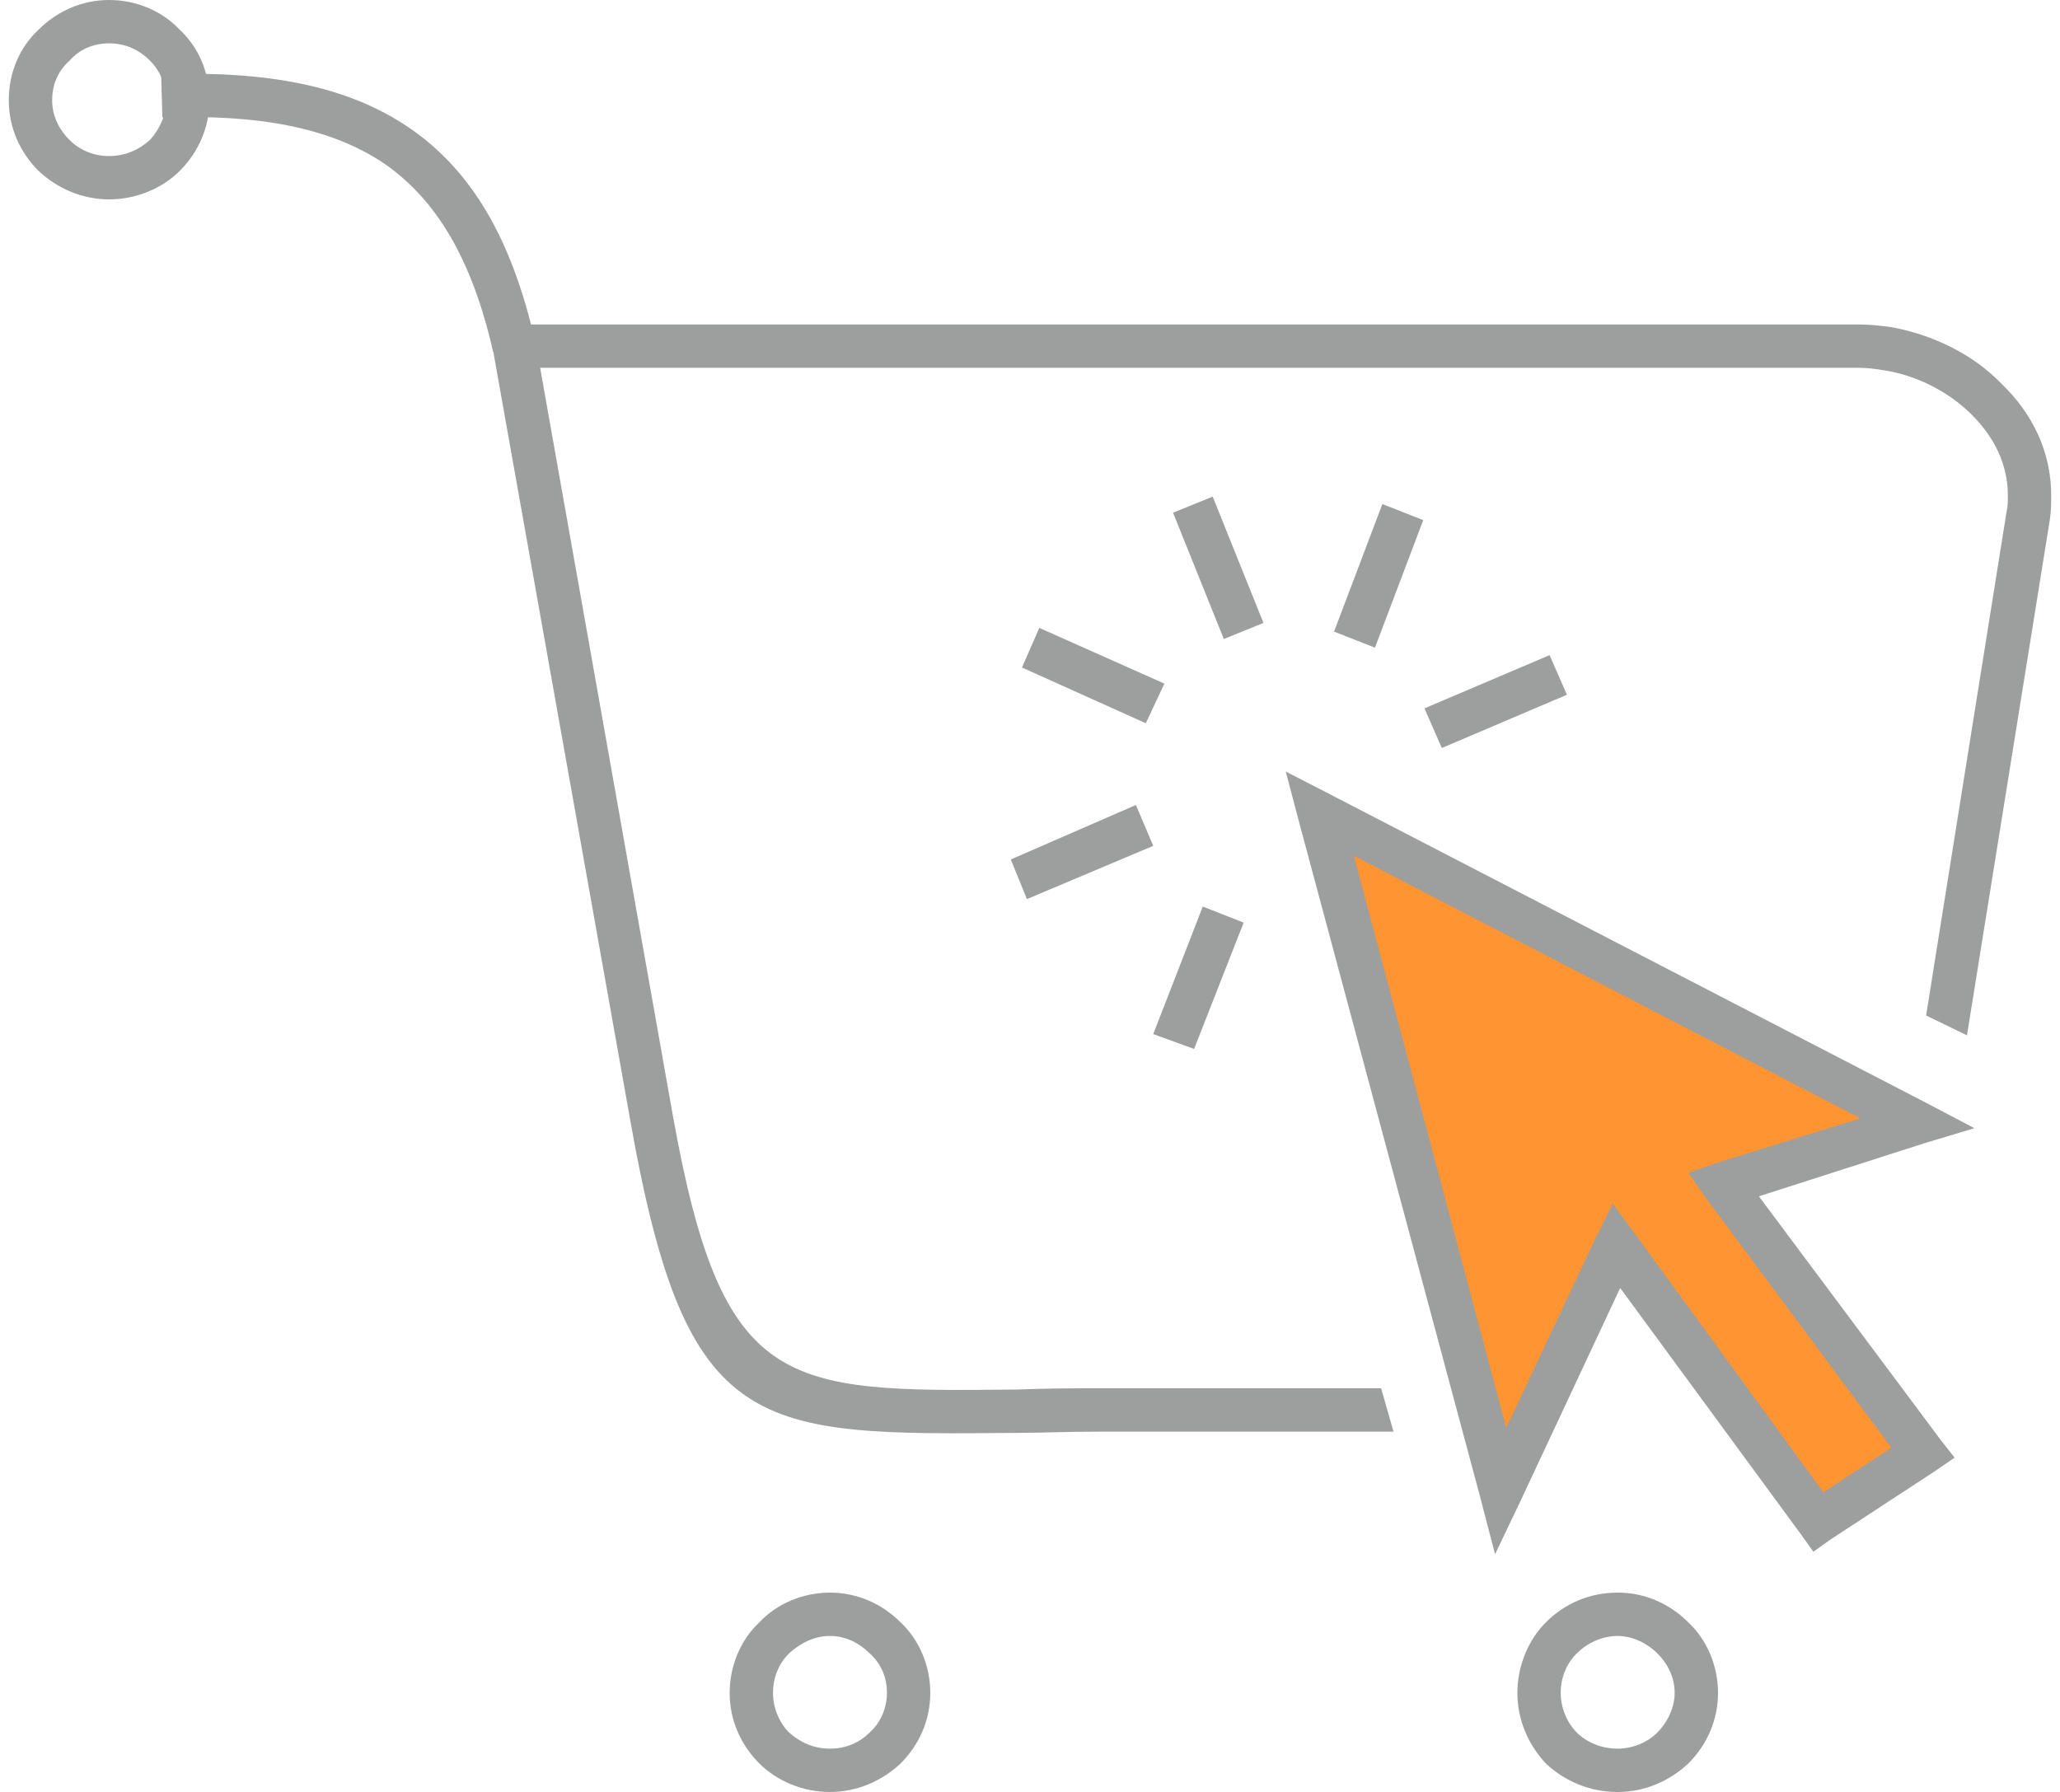
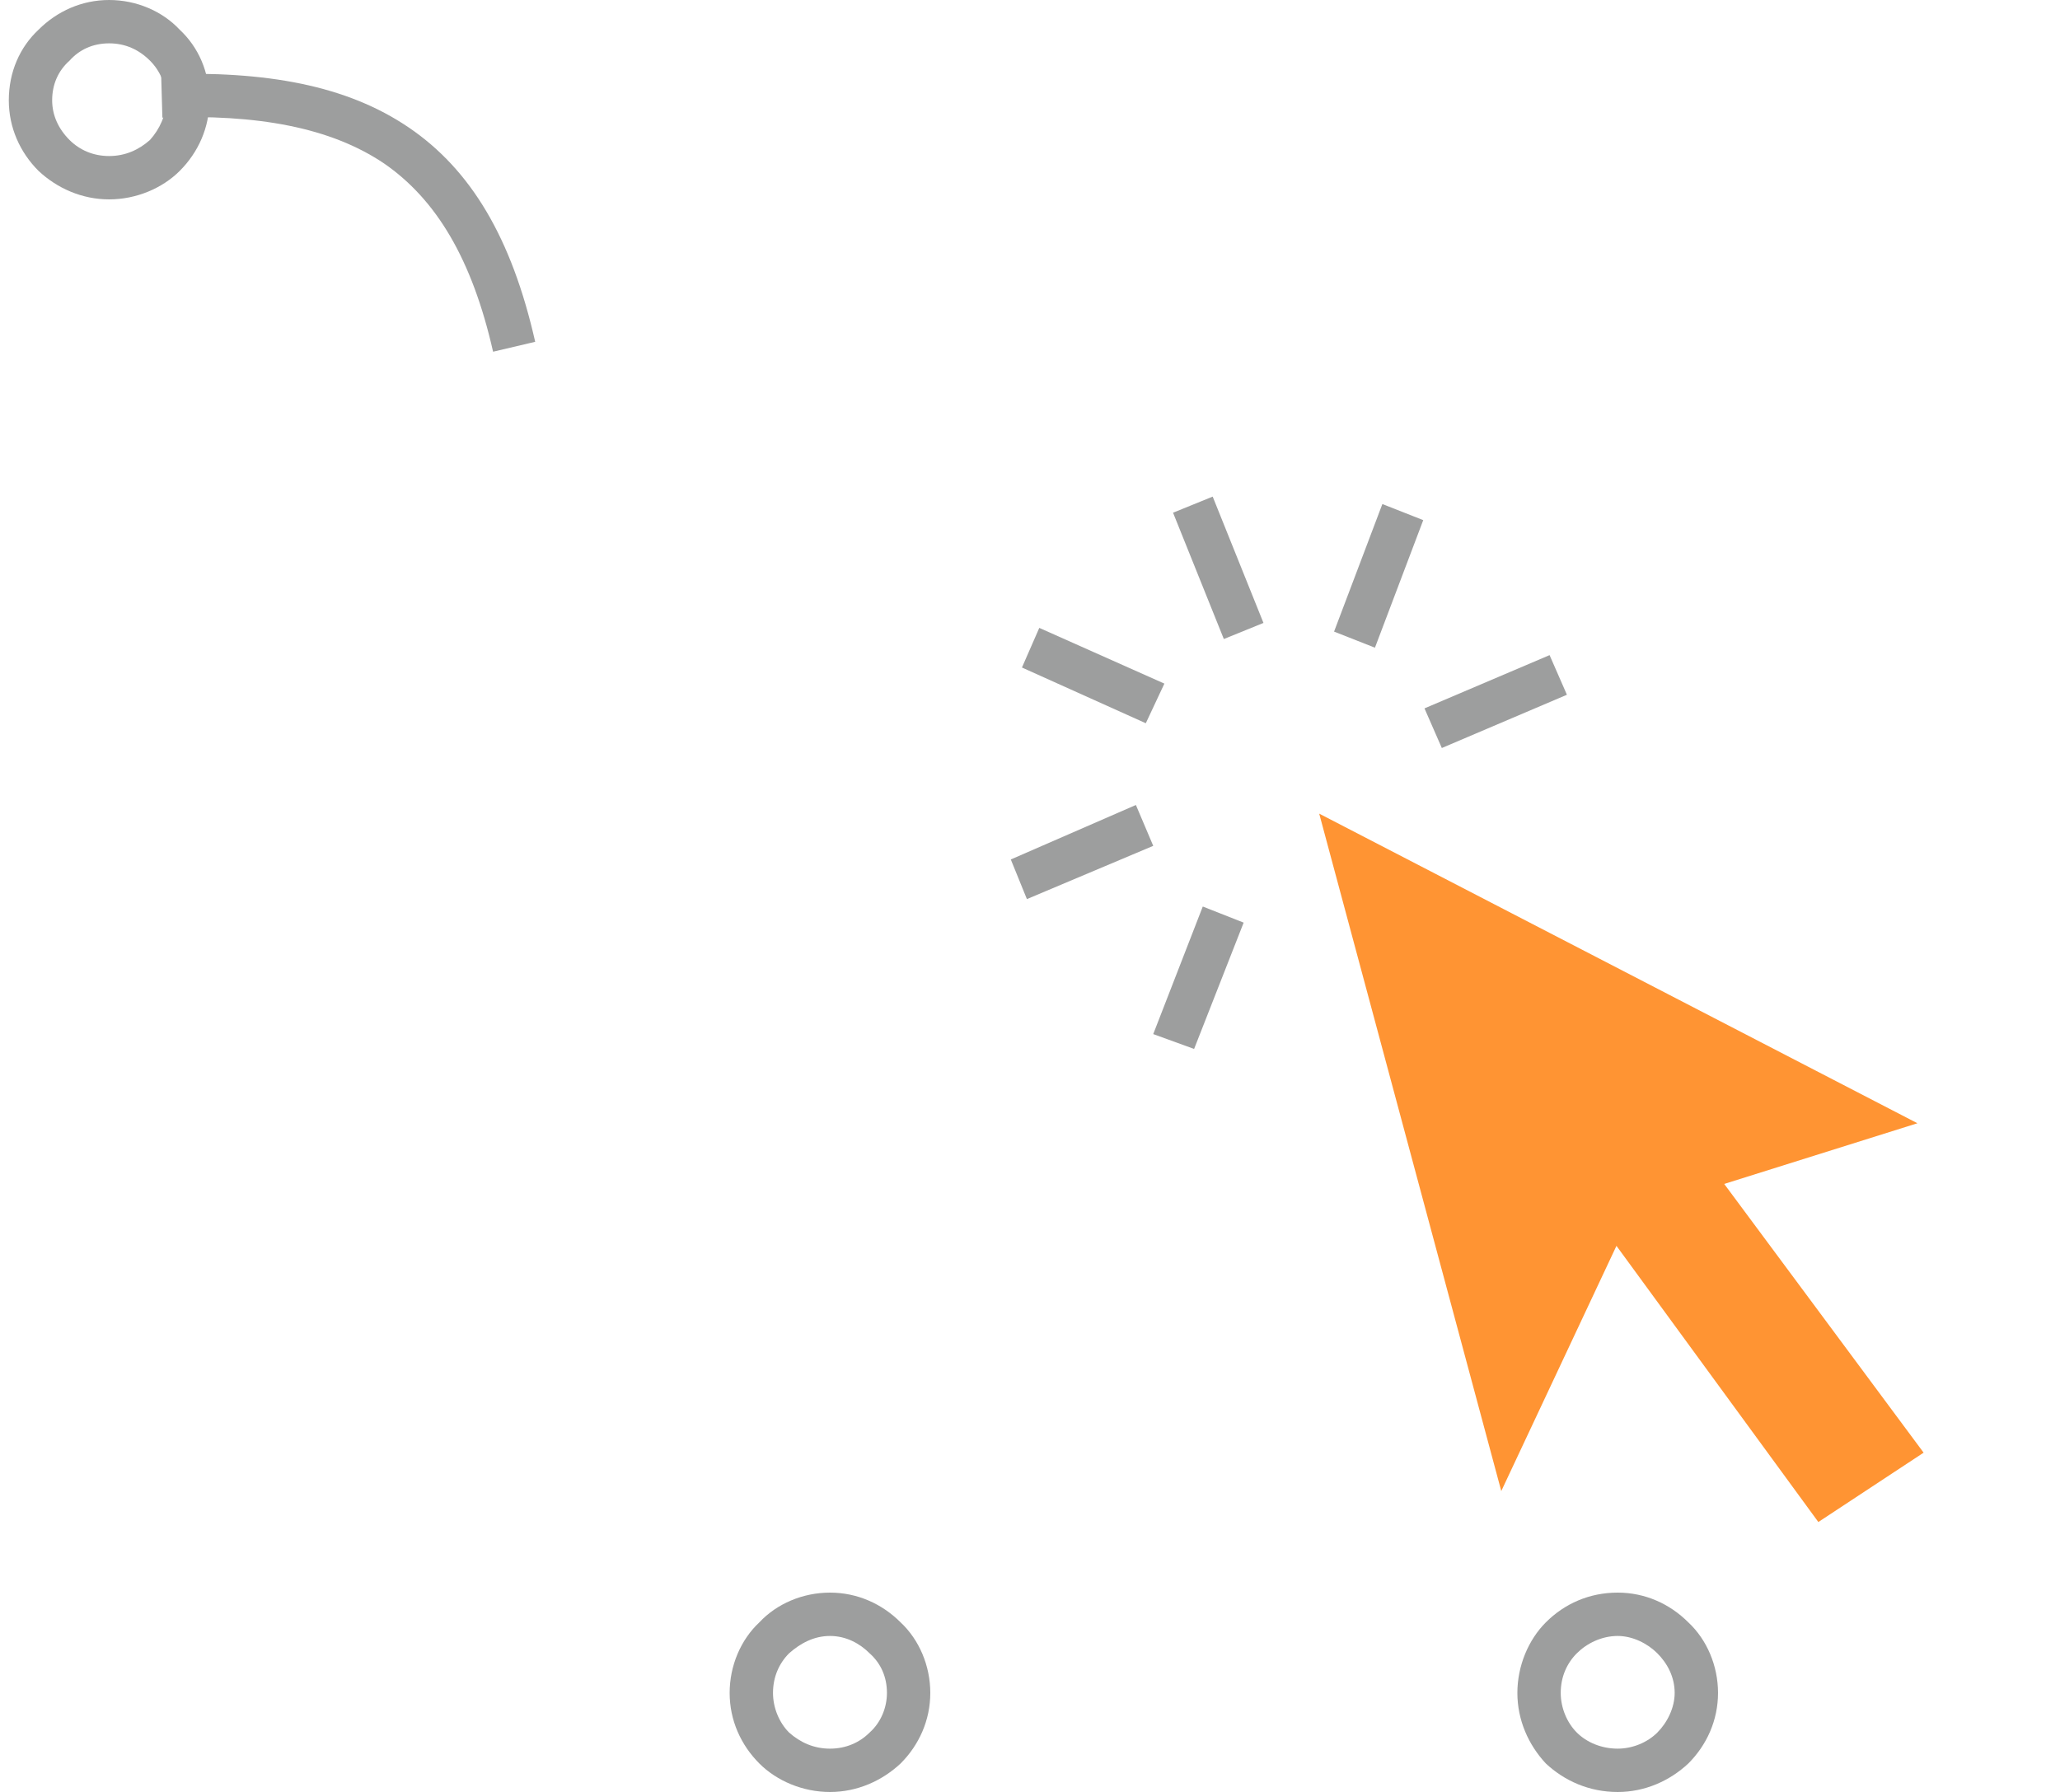
<svg xmlns="http://www.w3.org/2000/svg" xml:space="preserve" width="100px" height="87px" version="1.1" style="shape-rendering:geometricPrecision; text-rendering:geometricPrecision; image-rendering:optimizeQuality; fill-rule:evenodd; clip-rule:evenodd" viewBox="0 0 1649 1447">
  <defs>
    <style type="text/css">
   
    .fil2 {fill:none}
    .fil1 {fill:#FF9433}
    .fil0 {fill:#9D9E9E;fill-rule:nonzero}
   
  </style>
  </defs>
  <g id="Layer_x0020_1">
-     <path class="fil0" d="M408 262l1086 0c8,0 17,1 25,2 34,6 67,22 90,46l0 0c25,24 40,55 40,90 0,6 0,12 -1,19l-67 417 -33 -16 65 -407c1,-4 1,-8 1,-13 0,-25 -11,-47 -29,-65l0 0c-19,-19 -45,-32 -71,-36 -6,-1 -13,-2 -20,-2l-1065 0 107 603c40,224 89,224 278,222 25,-1 50,-1 69,-1l225 0 10 35 -235 0c-30,0 -50,1 -68,1l0 0c-213,2 -268,3 -313,-251l-111 -623 -4 -21 21 0z" />
-     <path class="fil0" d="M123 60c85,-3 150,9 200,43l0 0c50,34 83,89 102,173l-34 8c-17,-75 -46,-123 -88,-152l0 0c-43,-29 -102,-40 -179,-37l-1 -35z" />
+     <path class="fil0" d="M123 60c85,-3 150,9 200,43l0 0c50,34 83,89 102,173l-34 8c-17,-75 -46,-123 -88,-152c-43,-29 -102,-40 -179,-37l-1 -35z" />
    <path class="fil0" d="M81 0c22,0 43,9 57,24 15,14 24,34 24,57 0,22 -9,42 -24,57 -14,14 -35,23 -57,23 -22,0 -42,-9 -57,-23 -15,-15 -24,-35 -24,-57 0,-23 9,-43 24,-57 15,-15 35,-24 57,-24zm33 49c-9,-9 -20,-14 -33,-14 -13,0 -24,5 -32,14 -9,8 -14,19 -14,32 0,12 5,23 14,32 8,8 19,13 32,13 13,0 24,-5 33,-13 8,-9 13,-20 13,-32 0,-13 -5,-24 -13,-32z" />
    <path class="fil0" d="M663 1286c22,0 42,9 57,24 15,14 24,35 24,57 0,22 -9,42 -24,57 -15,14 -35,23 -57,23 -22,0 -43,-9 -57,-23 -15,-15 -24,-35 -24,-57 0,-22 9,-43 24,-57 14,-15 35,-24 57,-24zm32 49c-8,-8 -19,-14 -32,-14 -13,0 -24,6 -33,14 -8,8 -13,19 -13,32 0,12 5,24 13,32 9,8 20,13 33,13 13,0 24,-5 32,-13 9,-8 14,-20 14,-32 0,-13 -5,-24 -14,-32z" />
    <path class="fil0" d="M1299 1286c22,0 42,9 57,24 15,14 24,35 24,57 0,22 -9,42 -24,57 -15,14 -35,23 -57,23 -23,0 -43,-9 -58,-23 -14,-15 -23,-35 -23,-57 0,-22 9,-43 23,-57 15,-15 35,-24 58,-24zm32 49c-8,-8 -20,-14 -32,-14 -13,0 -25,6 -33,14 -8,8 -13,19 -13,32 0,12 5,24 13,32 8,8 20,13 33,13 12,0 24,-5 32,-13 8,-8 14,-20 14,-32 0,-13 -6,-24 -14,-32z" />
    <polygon class="fil1" points="1205,1204 1058,657 1541,907 1385,956 1546,1173 1461,1229 1298,1006 " />
-     <path class="fil0" d="M1188 1209l-147 -548 -10 -38 35 18 483 250 38 20 -40 12 -134 43 147 197 11 14 -16 11 -84 55 -14 10 -10 -14 -146 -199 -80 171 -21 44 -12 -46zm-102 -518l123 462 73 -155 13 -26 17 23 153 210 55 -36 -150 -202 -14 -20 23 -8 116 -36 -409 -212z" />
    <line class="fil2" x1="1150" y1="588" x2="1251" y2="545" />
    <polygon class="fil0" points="1143,572 1244,529 1258,561 1157,604 " />
-     <line class="fil2" x1="816" y1="710" x2="917" y2="667" />
    <polygon class="fil0" points="809,694 910,650 924,683 822,726 " />
    <line class="fil2" x1="1086" y1="516" x2="1126" y2="414" />
    <polygon class="fil0" points="1070,510 1109,407 1142,420 1103,523 " />
    <line class="fil2" x1="941" y1="841" x2="980" y2="738" />
    <polygon class="fil0" points="924,835 964,732 997,745 957,847 " />
    <line class="fil2" x1="997" y1="510" x2="956" y2="408" />
    <polygon class="fil0" points="981,516 940,414 972,401 1013,503 " />
    <line class="fil2" x1="926" y1="568" x2="825" y2="523" />
    <polygon class="fil0" points="918,584 818,539 832,507 933,552 " />
  </g>
</svg>